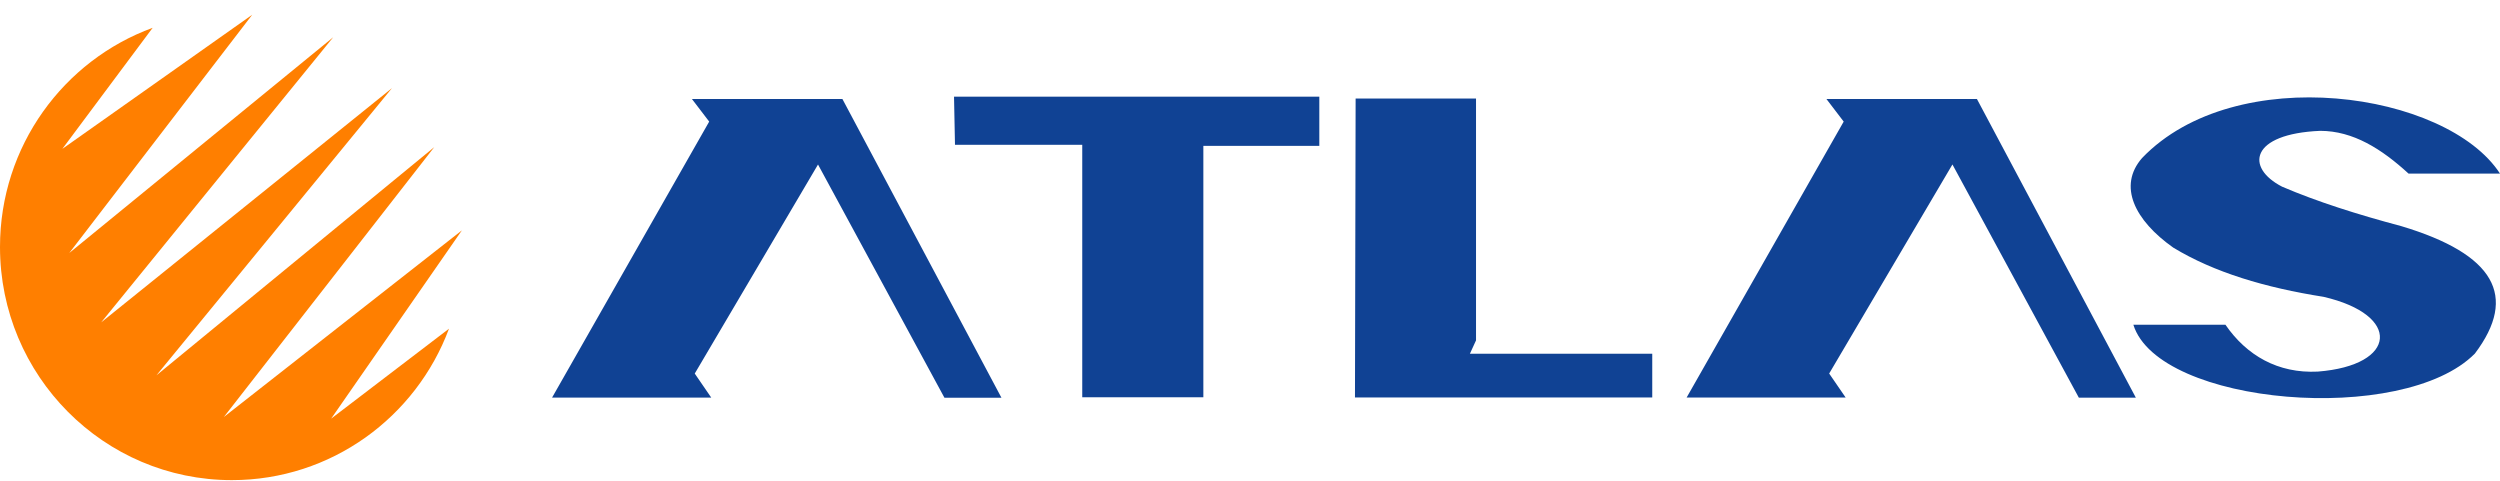
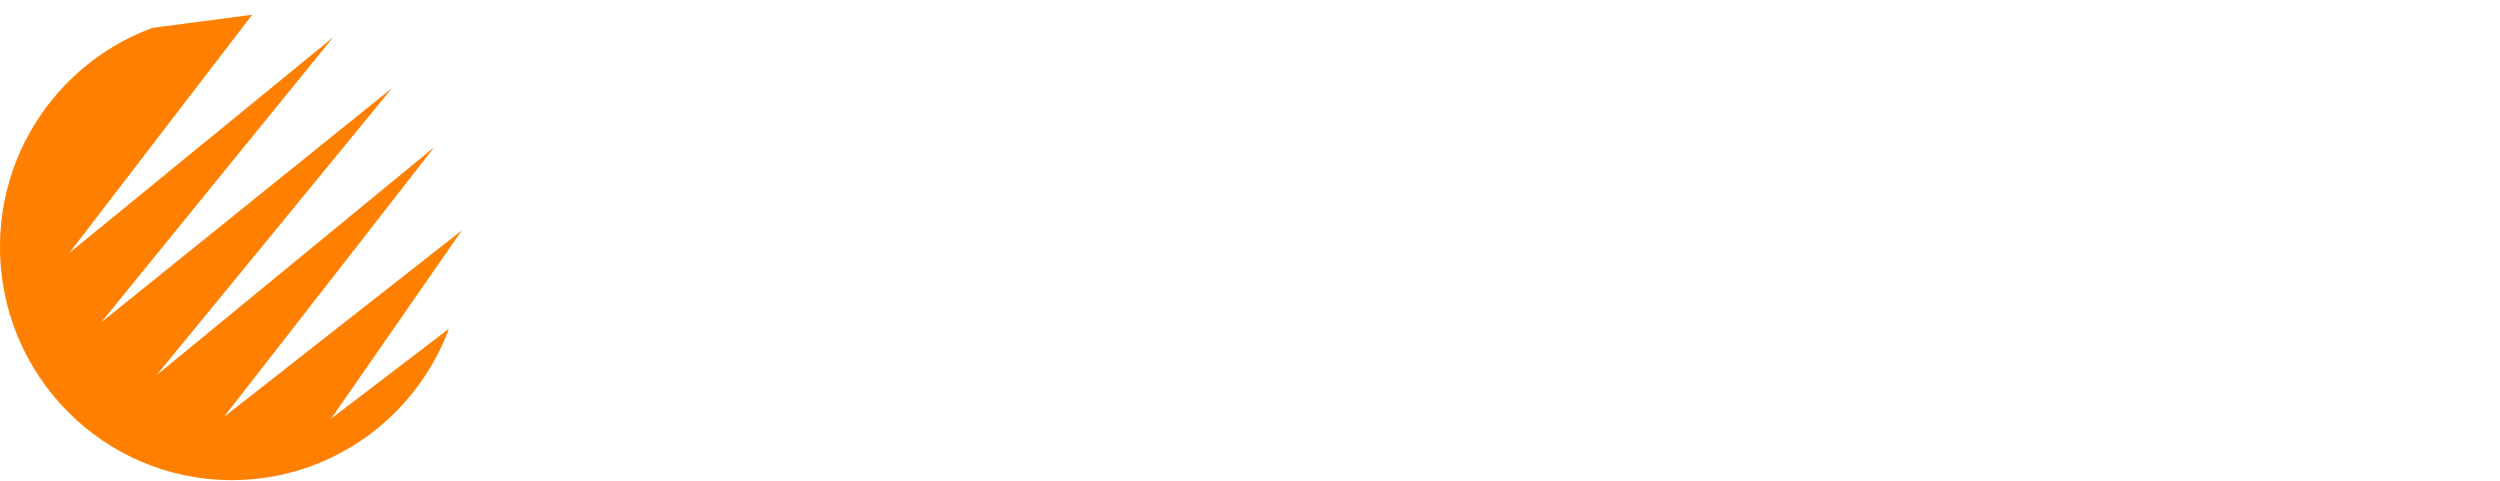
<svg xmlns="http://www.w3.org/2000/svg" width="161" height="31" viewBox="0 0 161 31" fill="none">
-   <path fill-rule="evenodd" clip-rule="evenodd" d="M16.244 0.949L4.461 16.293L21.458 2.399L6.516 20.762L25.244 5.674L10.072 24.173L27.965 9.476L14.415 26.856L29.746 14.835L21.326 26.961L28.915 21.168C26.795 26.865 21.332 30.92 14.928 30.92C6.687 30.92 0 24.195 0 15.905C0 9.414 4.097 3.886 9.831 1.791L4.015 9.588L16.244 0.949Z" fill="#FF7F00" />
-   <path fill-rule="evenodd" clip-rule="evenodd" d="M35.557 25.604H45.803L44.742 24.057L52.68 10.594L60.821 25.612H64.492L54.251 6.375H44.56L45.672 7.831L35.554 25.604H35.557ZM61.439 6.226H84.964V9.394H77.496V25.584H69.697V9.327H61.501L61.439 6.226ZM87.302 6.344H95.056V21.92L94.661 22.782H106.405V25.598H87.26L87.302 6.344ZM108.614 25.601H118.86L117.799 24.055L125.737 10.591L133.877 25.609H137.548L127.314 6.375H117.622L118.734 7.831L108.617 25.604L108.614 25.601ZM155.106 11.18H161C157.567 5.891 143.972 3.906 137.952 10.174C136.375 11.977 137.467 14.184 139.951 15.942C142.589 17.547 145.901 18.527 149.634 19.115C154.669 20.276 154.403 23.531 149.264 23.931C146.702 24.06 144.68 22.892 143.32 20.915H137.389C139.01 26.116 154.772 27.442 159.384 22.768C162.179 19.059 160.644 16.364 154.649 14.565C151.813 13.81 149.208 12.982 146.971 12.024C144.58 10.797 144.907 8.614 149.427 8.426C151.549 8.431 153.381 9.594 155.108 11.177L155.106 11.18Z" fill="#104294" />
+   <path fill-rule="evenodd" clip-rule="evenodd" d="M16.244 0.949L4.461 16.293L21.458 2.399L6.516 20.762L25.244 5.674L10.072 24.173L27.965 9.476L14.415 26.856L29.746 14.835L21.326 26.961L28.915 21.168C26.795 26.865 21.332 30.92 14.928 30.92C6.687 30.92 0 24.195 0 15.905C0 9.414 4.097 3.886 9.831 1.791L16.244 0.949Z" fill="#FF7F00" />
</svg>